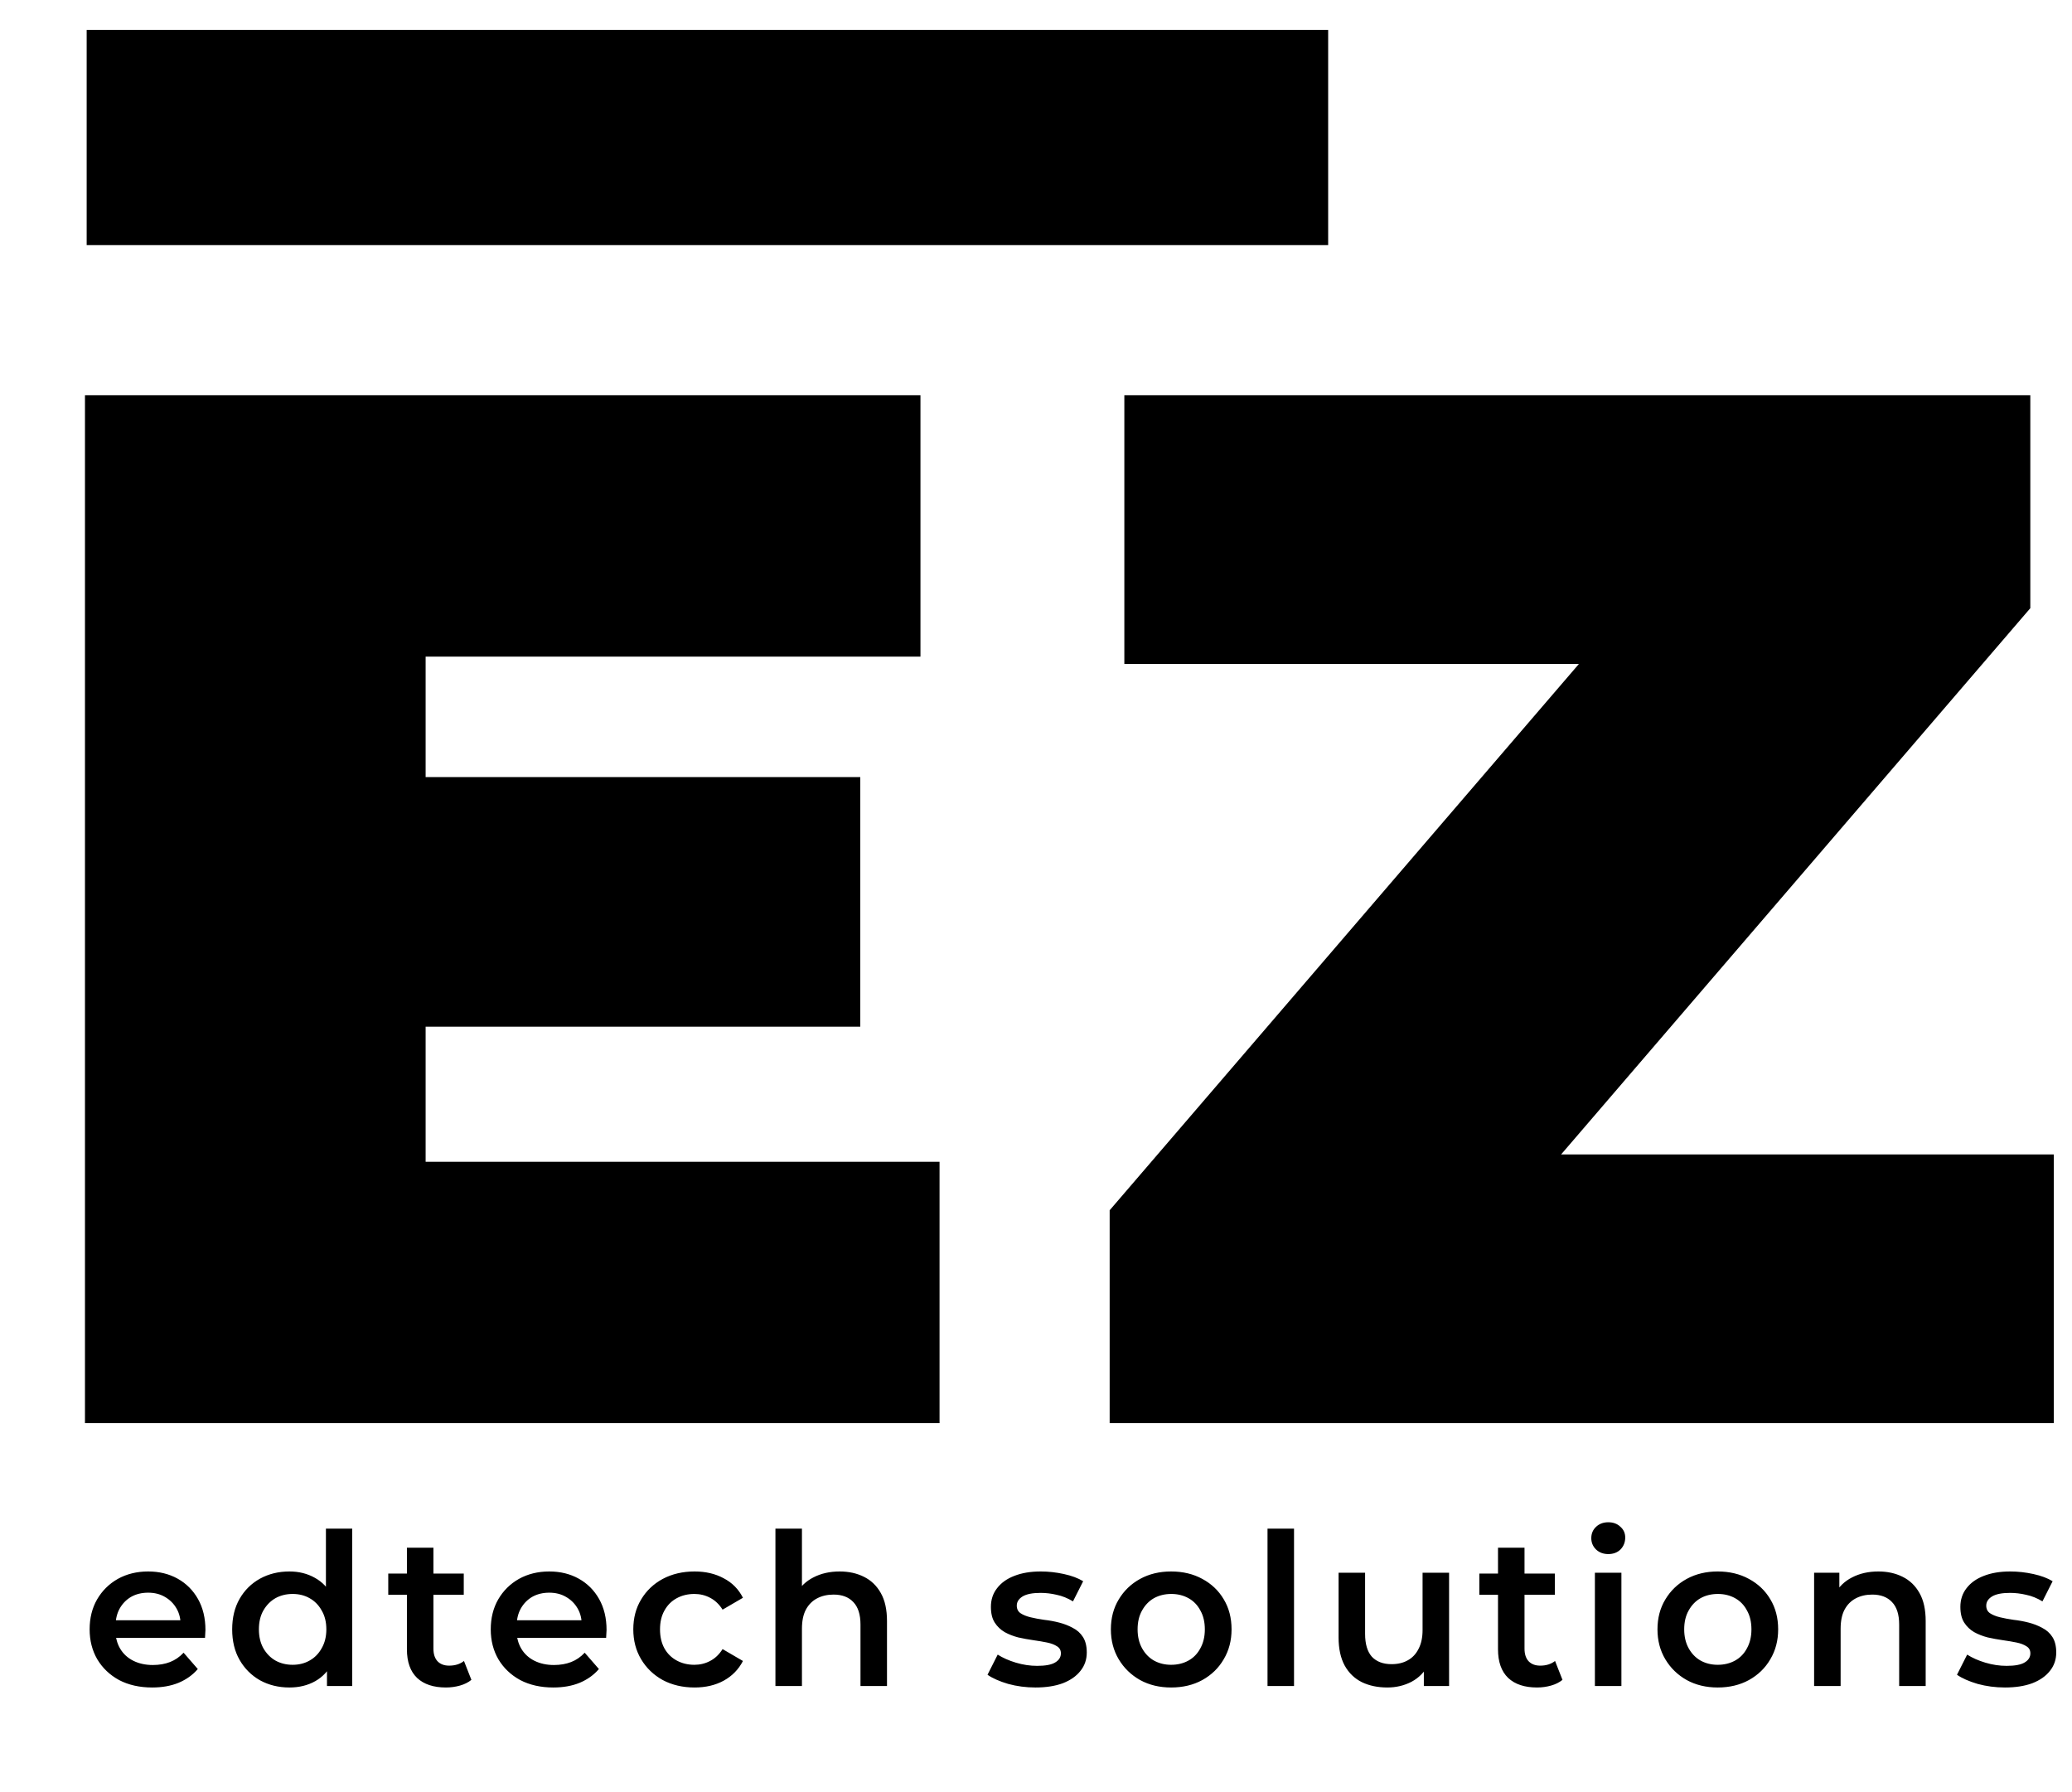
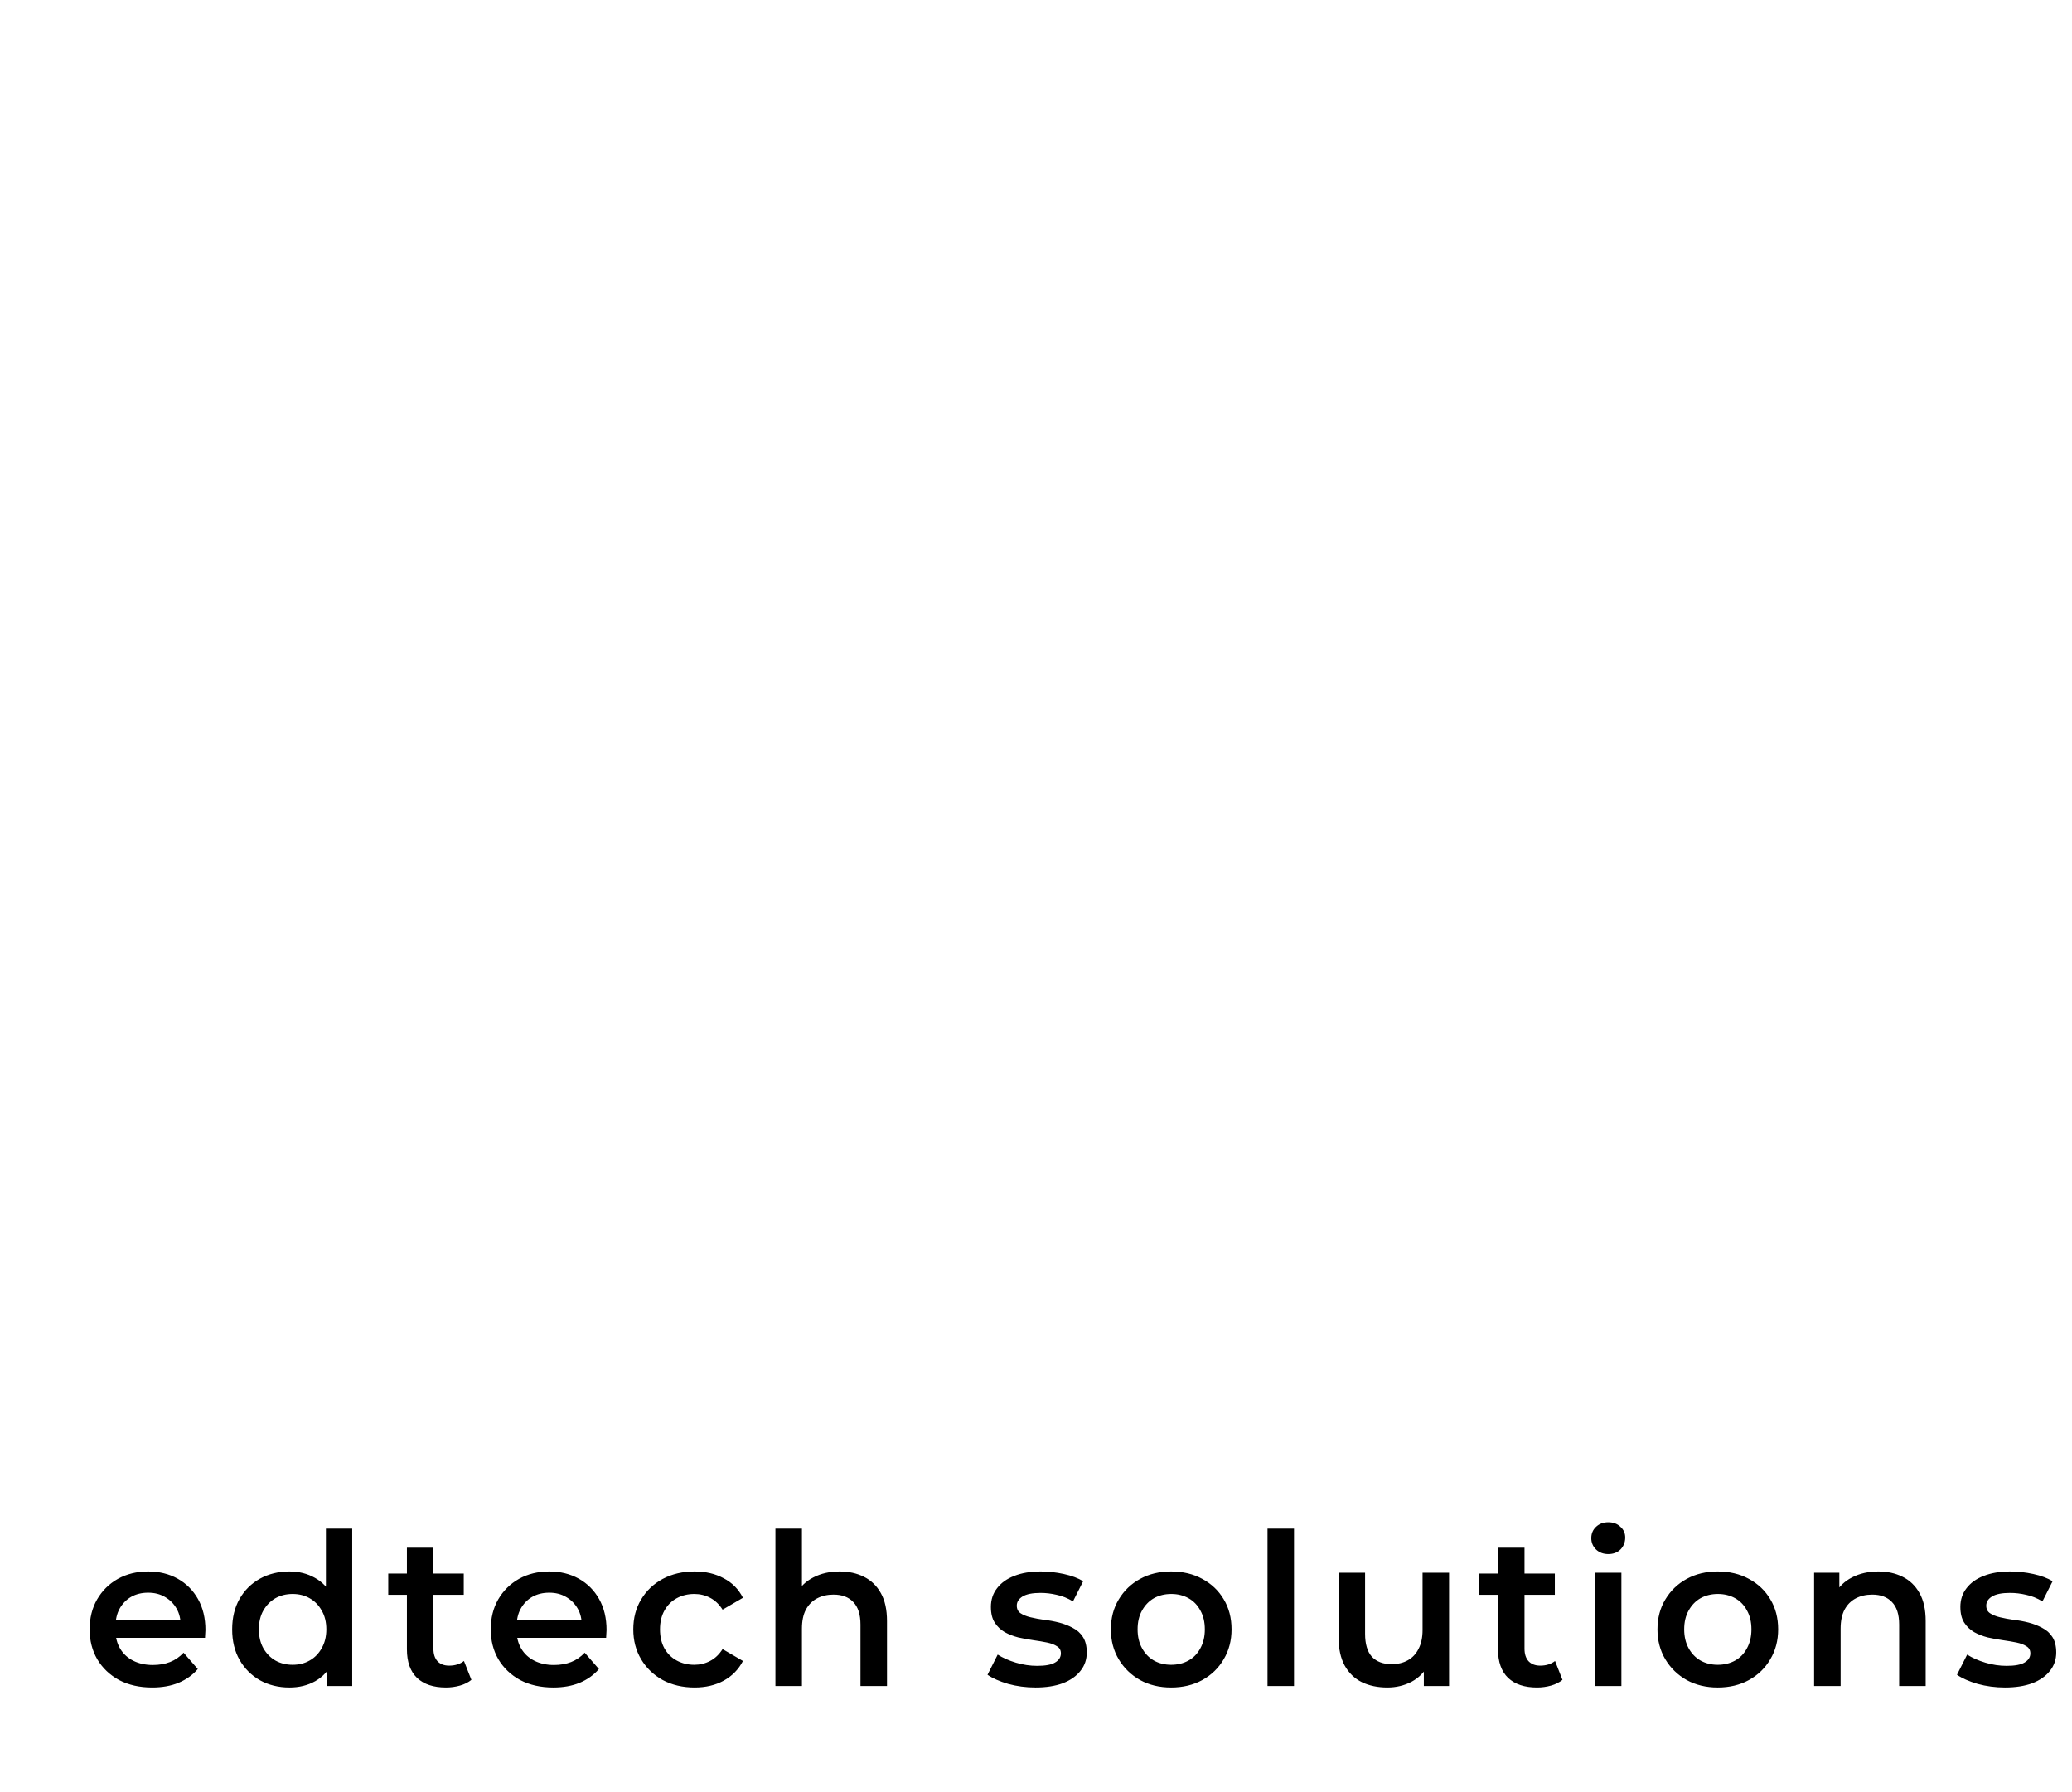
<svg xmlns="http://www.w3.org/2000/svg" width="762" height="659" viewBox="0 0 762 659" fill="none">
  <path d="M55.974 620.546C51.346 620.546 47.29 619.636 43.806 617.816C40.374 615.944 37.696 613.396 35.772 610.172C33.9 606.948 32.964 603.282 32.964 599.174C32.964 595.014 33.874 591.348 35.694 588.176C37.566 584.952 40.114 582.43 43.338 580.61C46.614 578.79 50.332 577.88 54.492 577.88C58.548 577.88 62.162 578.764 65.334 580.532C68.506 582.3 71.002 584.796 72.822 588.02C74.642 591.244 75.552 595.04 75.552 599.408C75.552 599.824 75.526 600.292 75.474 600.812C75.474 601.332 75.448 601.826 75.396 602.294H40.686V595.82H70.248L66.426 597.848C66.478 595.456 65.984 593.35 64.944 591.53C63.904 589.71 62.474 588.28 60.654 587.24C58.886 586.2 56.832 585.68 54.492 585.68C52.1 585.68 49.994 586.2 48.174 587.24C46.406 588.28 45.002 589.736 43.962 591.608C42.974 593.428 42.48 595.586 42.48 598.082V599.642C42.48 602.138 43.052 604.348 44.196 606.272C45.34 608.196 46.952 609.678 49.032 610.718C51.112 611.758 53.504 612.278 56.208 612.278C58.548 612.278 60.654 611.914 62.526 611.186C64.398 610.458 66.062 609.314 67.518 607.754L72.744 613.76C70.872 615.944 68.506 617.634 65.646 618.83C62.838 619.974 59.614 620.546 55.974 620.546ZM106.445 620.546C102.441 620.546 98.828 619.662 95.603 617.894C92.431 616.074 89.936 613.578 88.115 610.406C86.296 607.234 85.385 603.49 85.385 599.174C85.385 594.858 86.296 591.114 88.115 587.942C89.936 584.77 92.431 582.3 95.603 580.532C98.828 578.764 102.441 577.88 106.445 577.88C109.929 577.88 113.049 578.66 115.805 580.22C118.561 581.728 120.745 584.042 122.357 587.162C123.969 590.282 124.775 594.286 124.775 599.174C124.775 604.01 123.995 608.014 122.435 611.186C120.875 614.306 118.717 616.646 115.961 618.206C113.205 619.766 110.033 620.546 106.445 620.546ZM107.615 612.2C109.955 612.2 112.035 611.68 113.855 610.64C115.727 609.6 117.209 608.092 118.301 606.116C119.445 604.14 120.017 601.826 120.017 599.174C120.017 596.47 119.445 594.156 118.301 592.232C117.209 590.256 115.727 588.748 113.855 587.708C112.035 586.668 109.955 586.148 107.615 586.148C105.275 586.148 103.169 586.668 101.297 587.708C99.478 588.748 97.996 590.256 96.852 592.232C95.76 594.156 95.213 596.47 95.213 599.174C95.213 601.826 95.76 604.14 96.852 606.116C97.996 608.092 99.478 609.6 101.297 610.64C103.169 611.68 105.275 612.2 107.615 612.2ZM120.251 620V610.172L120.641 599.096L119.861 588.02V562.124H129.533V620H120.251ZM164.001 620.546C159.425 620.546 155.889 619.376 153.393 617.036C150.897 614.644 149.649 611.134 149.649 606.506V569.144H159.399V606.272C159.399 608.248 159.893 609.782 160.881 610.874C161.921 611.966 163.351 612.512 165.171 612.512C167.355 612.512 169.175 611.94 170.631 610.796L173.361 617.738C172.217 618.674 170.813 619.376 169.149 619.844C167.485 620.312 165.769 620.546 164.001 620.546ZM142.785 586.46V578.66H170.553V586.46H142.785ZM203.488 620.546C198.86 620.546 194.804 619.636 191.32 617.816C187.888 615.944 185.21 613.396 183.286 610.172C181.414 606.948 180.478 603.282 180.478 599.174C180.478 595.014 181.388 591.348 183.208 588.176C185.08 584.952 187.628 582.43 190.852 580.61C194.128 578.79 197.846 577.88 202.006 577.88C206.062 577.88 209.676 578.764 212.848 580.532C216.02 582.3 218.516 584.796 220.336 588.02C222.156 591.244 223.066 595.04 223.066 599.408C223.066 599.824 223.04 600.292 222.988 600.812C222.988 601.332 222.962 601.826 222.91 602.294H188.2V595.82H217.762L213.94 597.848C213.992 595.456 213.498 593.35 212.458 591.53C211.418 589.71 209.988 588.28 208.168 587.24C206.4 586.2 204.346 585.68 202.006 585.68C199.614 585.68 197.508 586.2 195.688 587.24C193.92 588.28 192.516 589.736 191.476 591.608C190.488 593.428 189.994 595.586 189.994 598.082V599.642C189.994 602.138 190.566 604.348 191.71 606.272C192.854 608.196 194.466 609.678 196.546 610.718C198.626 611.758 201.018 612.278 203.722 612.278C206.062 612.278 208.168 611.914 210.04 611.186C211.912 610.458 213.576 609.314 215.032 607.754L220.258 613.76C218.386 615.944 216.02 617.634 213.16 618.83C210.352 619.974 207.128 620.546 203.488 620.546ZM255.442 620.546C251.074 620.546 247.174 619.636 243.742 617.816C240.362 615.944 237.71 613.396 235.786 610.172C233.862 606.948 232.9 603.282 232.9 599.174C232.9 595.014 233.862 591.348 235.786 588.176C237.71 584.952 240.362 582.43 243.742 580.61C247.174 578.79 251.074 577.88 255.442 577.88C259.498 577.88 263.06 578.712 266.128 580.376C269.248 581.988 271.614 584.38 273.226 587.552L265.738 591.92C264.49 589.944 262.956 588.488 261.136 587.552C259.368 586.616 257.444 586.148 255.364 586.148C252.972 586.148 250.814 586.668 248.89 587.708C246.966 588.748 245.458 590.256 244.366 592.232C243.274 594.156 242.728 596.47 242.728 599.174C242.728 601.878 243.274 604.218 244.366 606.194C245.458 608.118 246.966 609.6 248.89 610.64C250.814 611.68 252.972 612.2 255.364 612.2C257.444 612.2 259.368 611.732 261.136 610.796C262.956 609.86 264.49 608.404 265.738 606.428L273.226 610.796C271.614 613.916 269.248 616.334 266.128 618.05C263.06 619.714 259.498 620.546 255.442 620.546ZM308.807 577.88C312.135 577.88 315.099 578.53 317.699 579.83C320.351 581.13 322.431 583.132 323.939 585.836C325.447 588.488 326.201 591.92 326.201 596.132V620H316.451V597.38C316.451 593.688 315.567 590.932 313.799 589.112C312.083 587.292 309.665 586.382 306.545 586.382C304.257 586.382 302.229 586.85 300.461 587.786C298.693 588.722 297.315 590.126 296.327 591.998C295.391 593.818 294.923 596.132 294.923 598.94V620H285.173V562.124H294.923V589.58L292.817 586.148C294.273 583.496 296.379 581.468 299.135 580.064C301.943 578.608 305.167 577.88 308.807 577.88ZM380.796 620.546C377.312 620.546 373.958 620.104 370.734 619.22C367.562 618.284 365.04 617.166 363.168 615.866L366.912 608.456C368.784 609.652 371.02 610.64 373.62 611.42C376.22 612.2 378.82 612.59 381.42 612.59C384.488 612.59 386.698 612.174 388.05 611.342C389.454 610.51 390.156 609.392 390.156 607.988C390.156 606.844 389.688 605.986 388.752 605.414C387.816 604.79 386.594 604.322 385.086 604.01C383.578 603.698 381.888 603.412 380.016 603.152C378.196 602.892 376.35 602.554 374.478 602.138C372.658 601.67 370.994 601.02 369.486 600.188C367.978 599.304 366.756 598.134 365.82 596.678C364.884 595.222 364.416 593.298 364.416 590.906C364.416 588.254 365.17 585.966 366.678 584.042C368.186 582.066 370.292 580.558 372.996 579.518C375.752 578.426 379.002 577.88 382.746 577.88C385.554 577.88 388.388 578.192 391.248 578.816C394.108 579.44 396.474 580.324 398.346 581.468L394.602 588.878C392.626 587.682 390.624 586.876 388.596 586.46C386.62 585.992 384.644 585.758 382.668 585.758C379.704 585.758 377.494 586.2 376.038 587.084C374.634 587.968 373.932 589.086 373.932 590.438C373.932 591.686 374.4 592.622 375.336 593.246C376.272 593.87 377.494 594.364 379.002 594.728C380.51 595.092 382.174 595.404 383.994 595.664C385.866 595.872 387.712 596.21 389.532 596.678C391.352 597.146 393.016 597.796 394.524 598.628C396.084 599.408 397.332 600.526 398.268 601.982C399.204 603.438 399.672 605.336 399.672 607.676C399.672 610.276 398.892 612.538 397.332 614.462C395.824 616.386 393.666 617.894 390.858 618.986C388.05 620.026 384.696 620.546 380.796 620.546ZM430.689 620.546C426.425 620.546 422.629 619.636 419.301 617.816C415.973 615.944 413.347 613.396 411.423 610.172C409.499 606.948 408.537 603.282 408.537 599.174C408.537 595.014 409.499 591.348 411.423 588.176C413.347 584.952 415.973 582.43 419.301 580.61C422.629 578.79 426.425 577.88 430.689 577.88C435.005 577.88 438.827 578.79 442.155 580.61C445.535 582.43 448.161 584.926 450.033 588.098C451.957 591.27 452.919 594.962 452.919 599.174C452.919 603.282 451.957 606.948 450.033 610.172C448.161 613.396 445.535 615.944 442.155 617.816C438.827 619.636 435.005 620.546 430.689 620.546ZM430.689 612.2C433.081 612.2 435.213 611.68 437.085 610.64C438.957 609.6 440.413 608.092 441.453 606.116C442.545 604.14 443.091 601.826 443.091 599.174C443.091 596.47 442.545 594.156 441.453 592.232C440.413 590.256 438.957 588.748 437.085 587.708C435.213 586.668 433.107 586.148 430.767 586.148C428.375 586.148 426.243 586.668 424.371 587.708C422.551 588.748 421.095 590.256 420.003 592.232C418.911 594.156 418.365 596.47 418.365 599.174C418.365 601.826 418.911 604.14 420.003 606.116C421.095 608.092 422.551 609.6 424.371 610.64C426.243 611.68 428.349 612.2 430.689 612.2ZM466.142 620V562.124H475.892V620H466.142ZM510.217 620.546C506.681 620.546 503.561 619.896 500.857 618.596C498.153 617.244 496.047 615.216 494.539 612.512C493.031 609.756 492.277 606.298 492.277 602.138V578.348H502.027V600.812C502.027 604.556 502.859 607.364 504.523 609.236C506.239 611.056 508.657 611.966 511.777 611.966C514.065 611.966 516.041 611.498 517.705 610.562C519.421 609.626 520.747 608.222 521.683 606.35C522.671 604.478 523.165 602.164 523.165 599.408V578.348H532.915V620H523.633V608.768L525.271 612.2C523.867 614.904 521.813 616.984 519.109 618.44C516.405 619.844 513.441 620.546 510.217 620.546ZM565.259 620.546C560.683 620.546 557.147 619.376 554.651 617.036C552.155 614.644 550.907 611.134 550.907 606.506V569.144H560.657V606.272C560.657 608.248 561.151 609.782 562.139 610.874C563.179 611.966 564.609 612.512 566.429 612.512C568.613 612.512 570.433 611.94 571.889 610.796L574.619 617.738C573.475 618.674 572.071 619.376 570.407 619.844C568.743 620.312 567.027 620.546 565.259 620.546ZM544.043 586.46V578.66H571.811V586.46H544.043ZM586.54 620V578.348H596.29V620H586.54ZM591.454 571.484C589.634 571.484 588.126 570.912 586.93 569.768C585.786 568.624 585.214 567.246 585.214 565.634C585.214 563.97 585.786 562.592 586.93 561.5C588.126 560.356 589.634 559.784 591.454 559.784C593.274 559.784 594.756 560.33 595.9 561.422C597.096 562.462 597.694 563.788 597.694 565.4C597.694 567.116 597.122 568.572 595.978 569.768C594.834 570.912 593.326 571.484 591.454 571.484ZM631.707 620.546C627.443 620.546 623.647 619.636 620.319 617.816C616.991 615.944 614.365 613.396 612.441 610.172C610.517 606.948 609.555 603.282 609.555 599.174C609.555 595.014 610.517 591.348 612.441 588.176C614.365 584.952 616.991 582.43 620.319 580.61C623.647 578.79 627.443 577.88 631.707 577.88C636.023 577.88 639.845 578.79 643.173 580.61C646.553 582.43 649.179 584.926 651.051 588.098C652.975 591.27 653.937 594.962 653.937 599.174C653.937 603.282 652.975 606.948 651.051 610.172C649.179 613.396 646.553 615.944 643.173 617.816C639.845 619.636 636.023 620.546 631.707 620.546ZM631.707 612.2C634.099 612.2 636.231 611.68 638.103 610.64C639.975 609.6 641.431 608.092 642.471 606.116C643.563 604.14 644.109 601.826 644.109 599.174C644.109 596.47 643.563 594.156 642.471 592.232C641.431 590.256 639.975 588.748 638.103 587.708C636.231 586.668 634.125 586.148 631.785 586.148C629.393 586.148 627.261 586.668 625.389 587.708C623.569 588.748 622.113 590.256 621.021 592.232C619.929 594.156 619.383 596.47 619.383 599.174C619.383 601.826 619.929 604.14 621.021 606.116C622.113 608.092 623.569 609.6 625.389 610.64C627.261 611.68 629.367 612.2 631.707 612.2ZM690.794 577.88C694.122 577.88 697.086 578.53 699.686 579.83C702.338 581.13 704.418 583.132 705.926 585.836C707.434 588.488 708.188 591.92 708.188 596.132V620H698.438V597.38C698.438 593.688 697.554 590.932 695.786 589.112C694.07 587.292 691.652 586.382 688.532 586.382C686.244 586.382 684.216 586.85 682.448 587.786C680.68 588.722 679.302 590.126 678.314 591.998C677.378 593.818 676.91 596.132 676.91 598.94V620H667.16V578.348H676.442V589.58L674.804 586.148C676.26 583.496 678.366 581.468 681.122 580.064C683.93 578.608 687.154 577.88 690.794 577.88ZM737.327 620.546C733.843 620.546 730.489 620.104 727.265 619.22C724.093 618.284 721.571 617.166 719.699 615.866L723.443 608.456C725.315 609.652 727.551 610.64 730.151 611.42C732.751 612.2 735.351 612.59 737.951 612.59C741.019 612.59 743.229 612.174 744.581 611.342C745.985 610.51 746.687 609.392 746.687 607.988C746.687 606.844 746.219 605.986 745.283 605.414C744.347 604.79 743.125 604.322 741.617 604.01C740.109 603.698 738.419 603.412 736.547 603.152C734.727 602.892 732.881 602.554 731.009 602.138C729.189 601.67 727.525 601.02 726.017 600.188C724.509 599.304 723.287 598.134 722.351 596.678C721.415 595.222 720.947 593.298 720.947 590.906C720.947 588.254 721.701 585.966 723.209 584.042C724.717 582.066 726.823 580.558 729.527 579.518C732.283 578.426 735.533 577.88 739.277 577.88C742.085 577.88 744.919 578.192 747.779 578.816C750.639 579.44 753.005 580.324 754.877 581.468L751.133 588.878C749.157 587.682 747.155 586.876 745.127 586.46C743.151 585.992 741.175 585.758 739.199 585.758C736.235 585.758 734.025 586.2 732.569 587.084C731.165 587.968 730.463 589.086 730.463 590.438C730.463 591.686 730.931 592.622 731.867 593.246C732.803 593.87 734.025 594.364 735.533 594.728C737.041 595.092 738.705 595.404 740.525 595.664C742.397 595.872 744.243 596.21 746.063 596.678C747.883 597.146 749.547 597.796 751.055 598.628C752.615 599.408 753.863 600.526 754.799 601.982C755.735 603.438 756.203 605.336 756.203 607.676C756.203 610.276 755.423 612.538 753.863 614.462C752.355 616.386 750.197 617.894 747.389 618.986C744.581 620.026 741.227 620.546 737.327 620.546Z" fill="black" />
-   <path d="M488.444 11H31.873V90.139H488.444V11Z" fill="black" />
-   <path d="M147.889 285.751H316.369V377.551H147.889V285.751ZM156.529 427.231H345.529V523.351H31.249V145.351H338.509V241.471H156.529V427.231ZM408.089 523.351V445.051L618.689 199.891L634.349 244.171H413.489V145.351H746.669V223.651L536.069 468.811L520.409 424.531H755.309V523.351H408.089Z" fill="black" />
</svg>